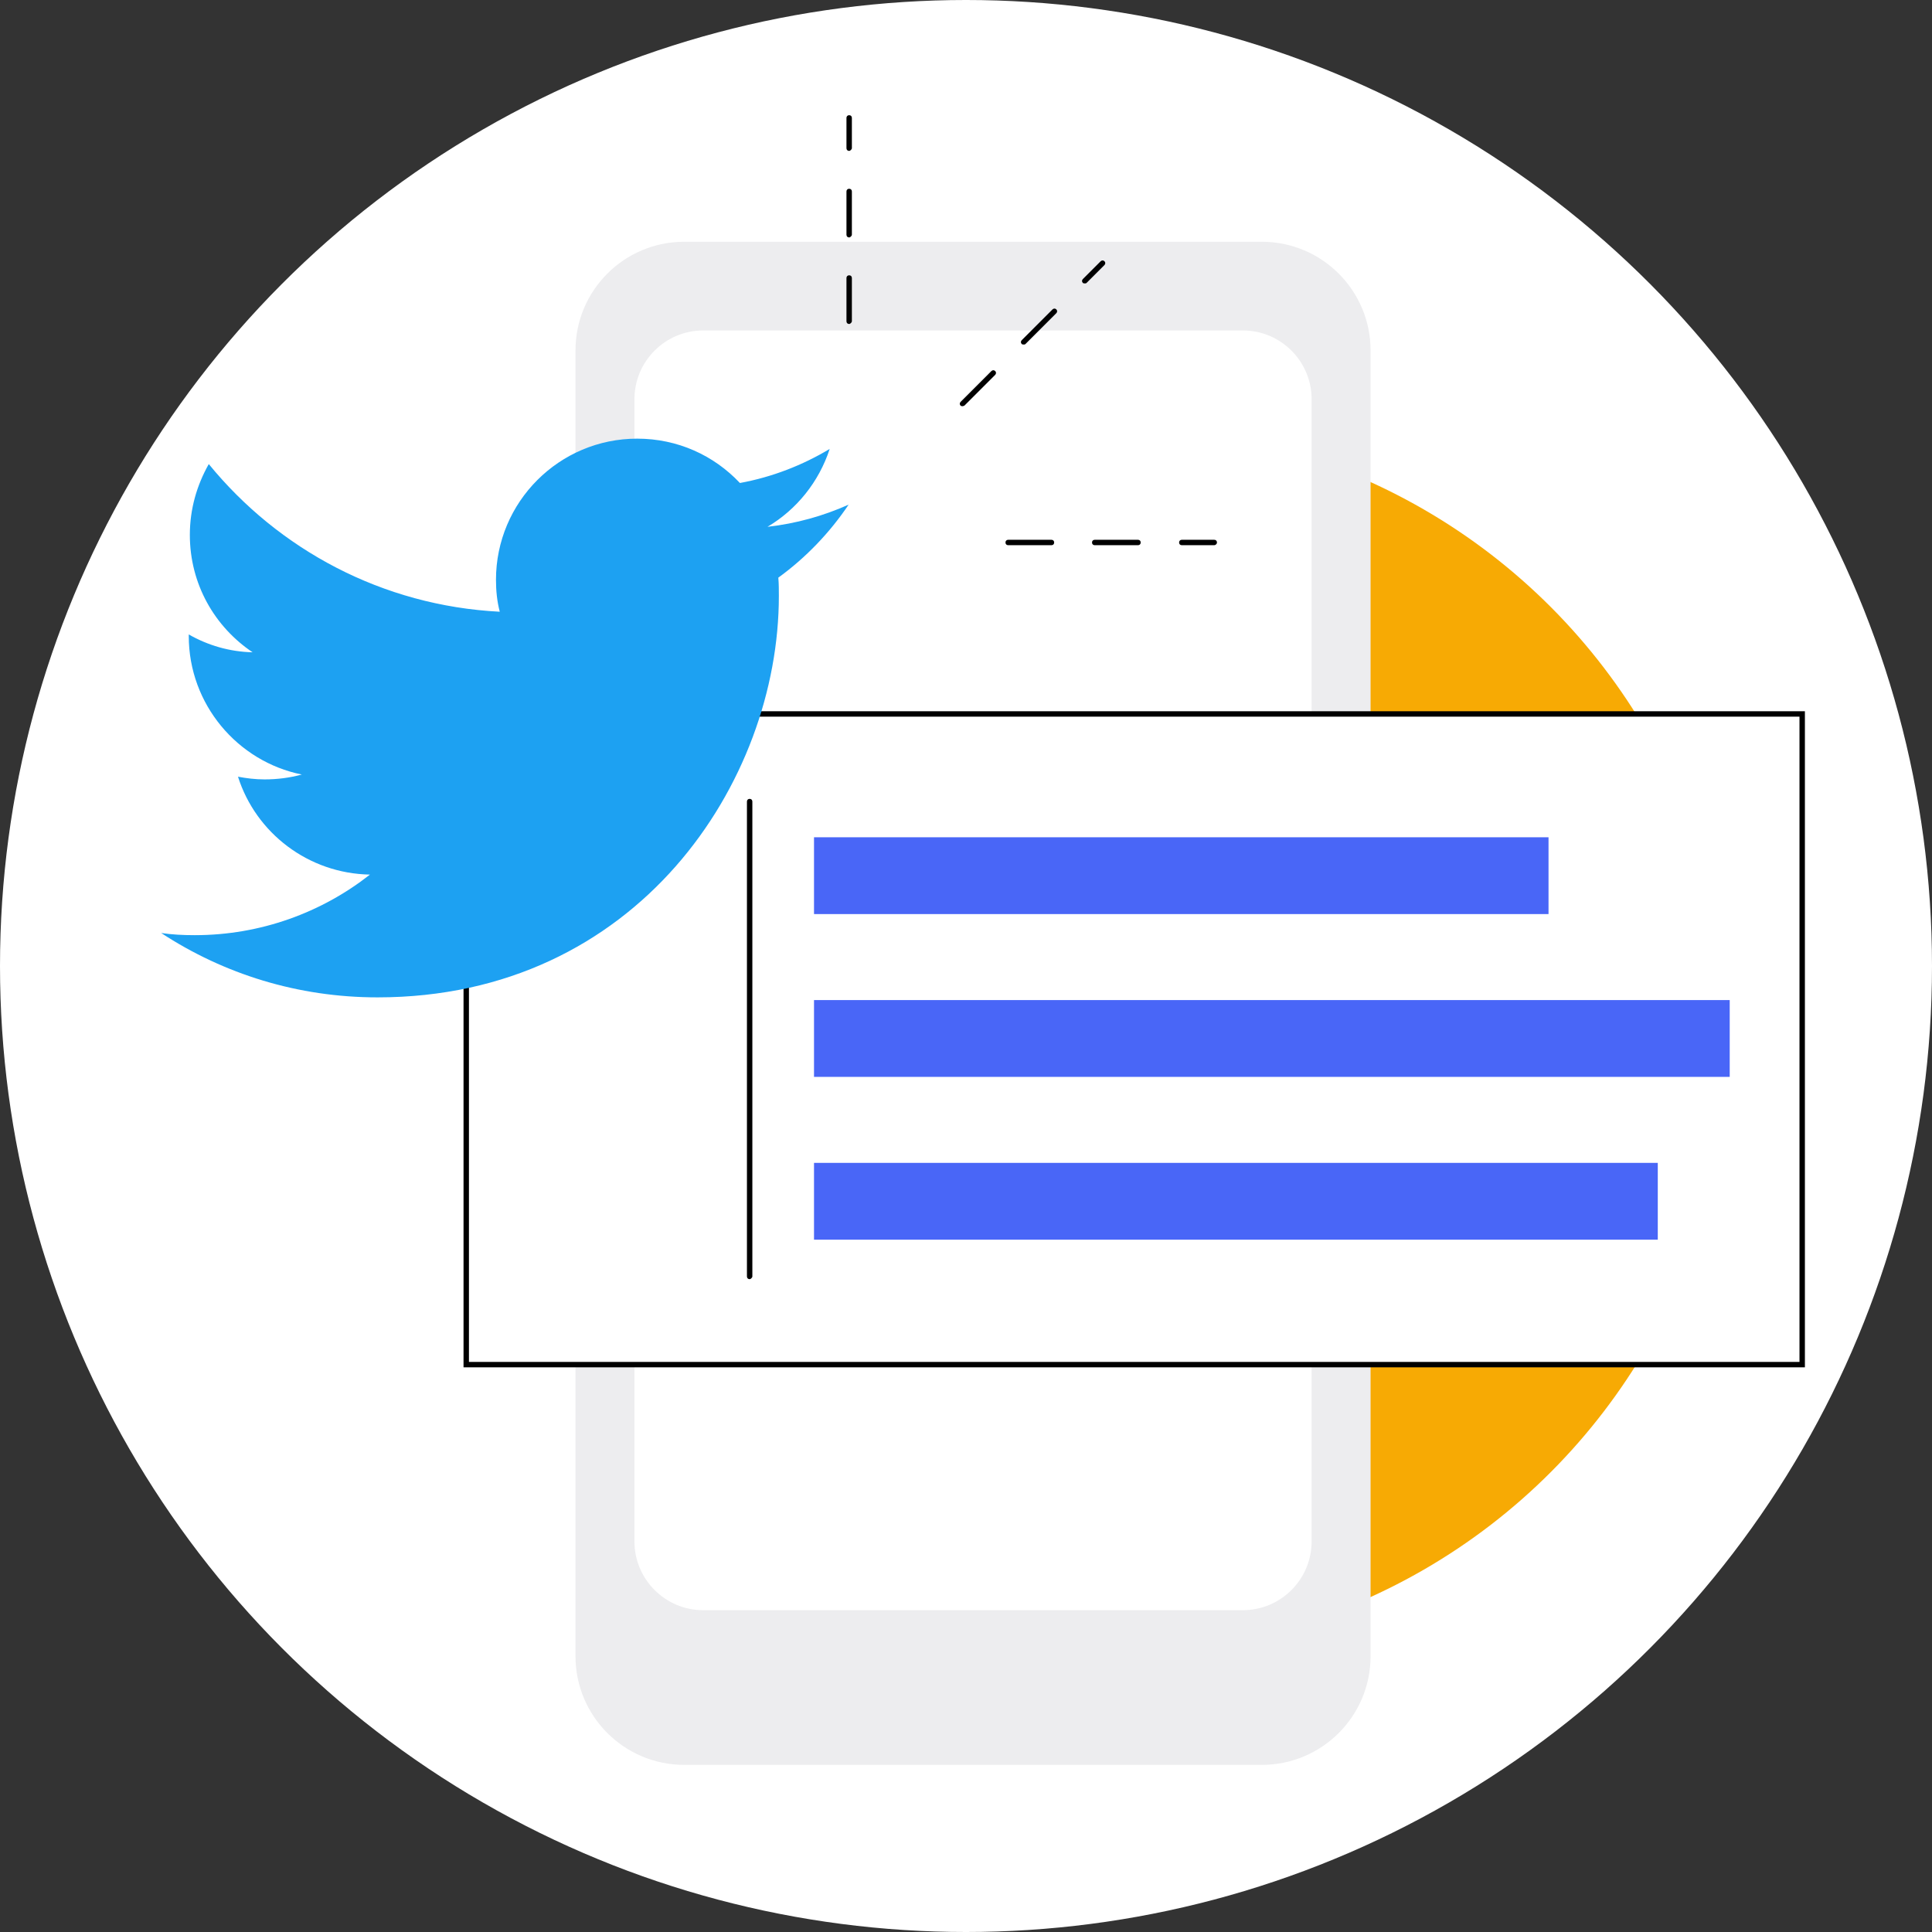
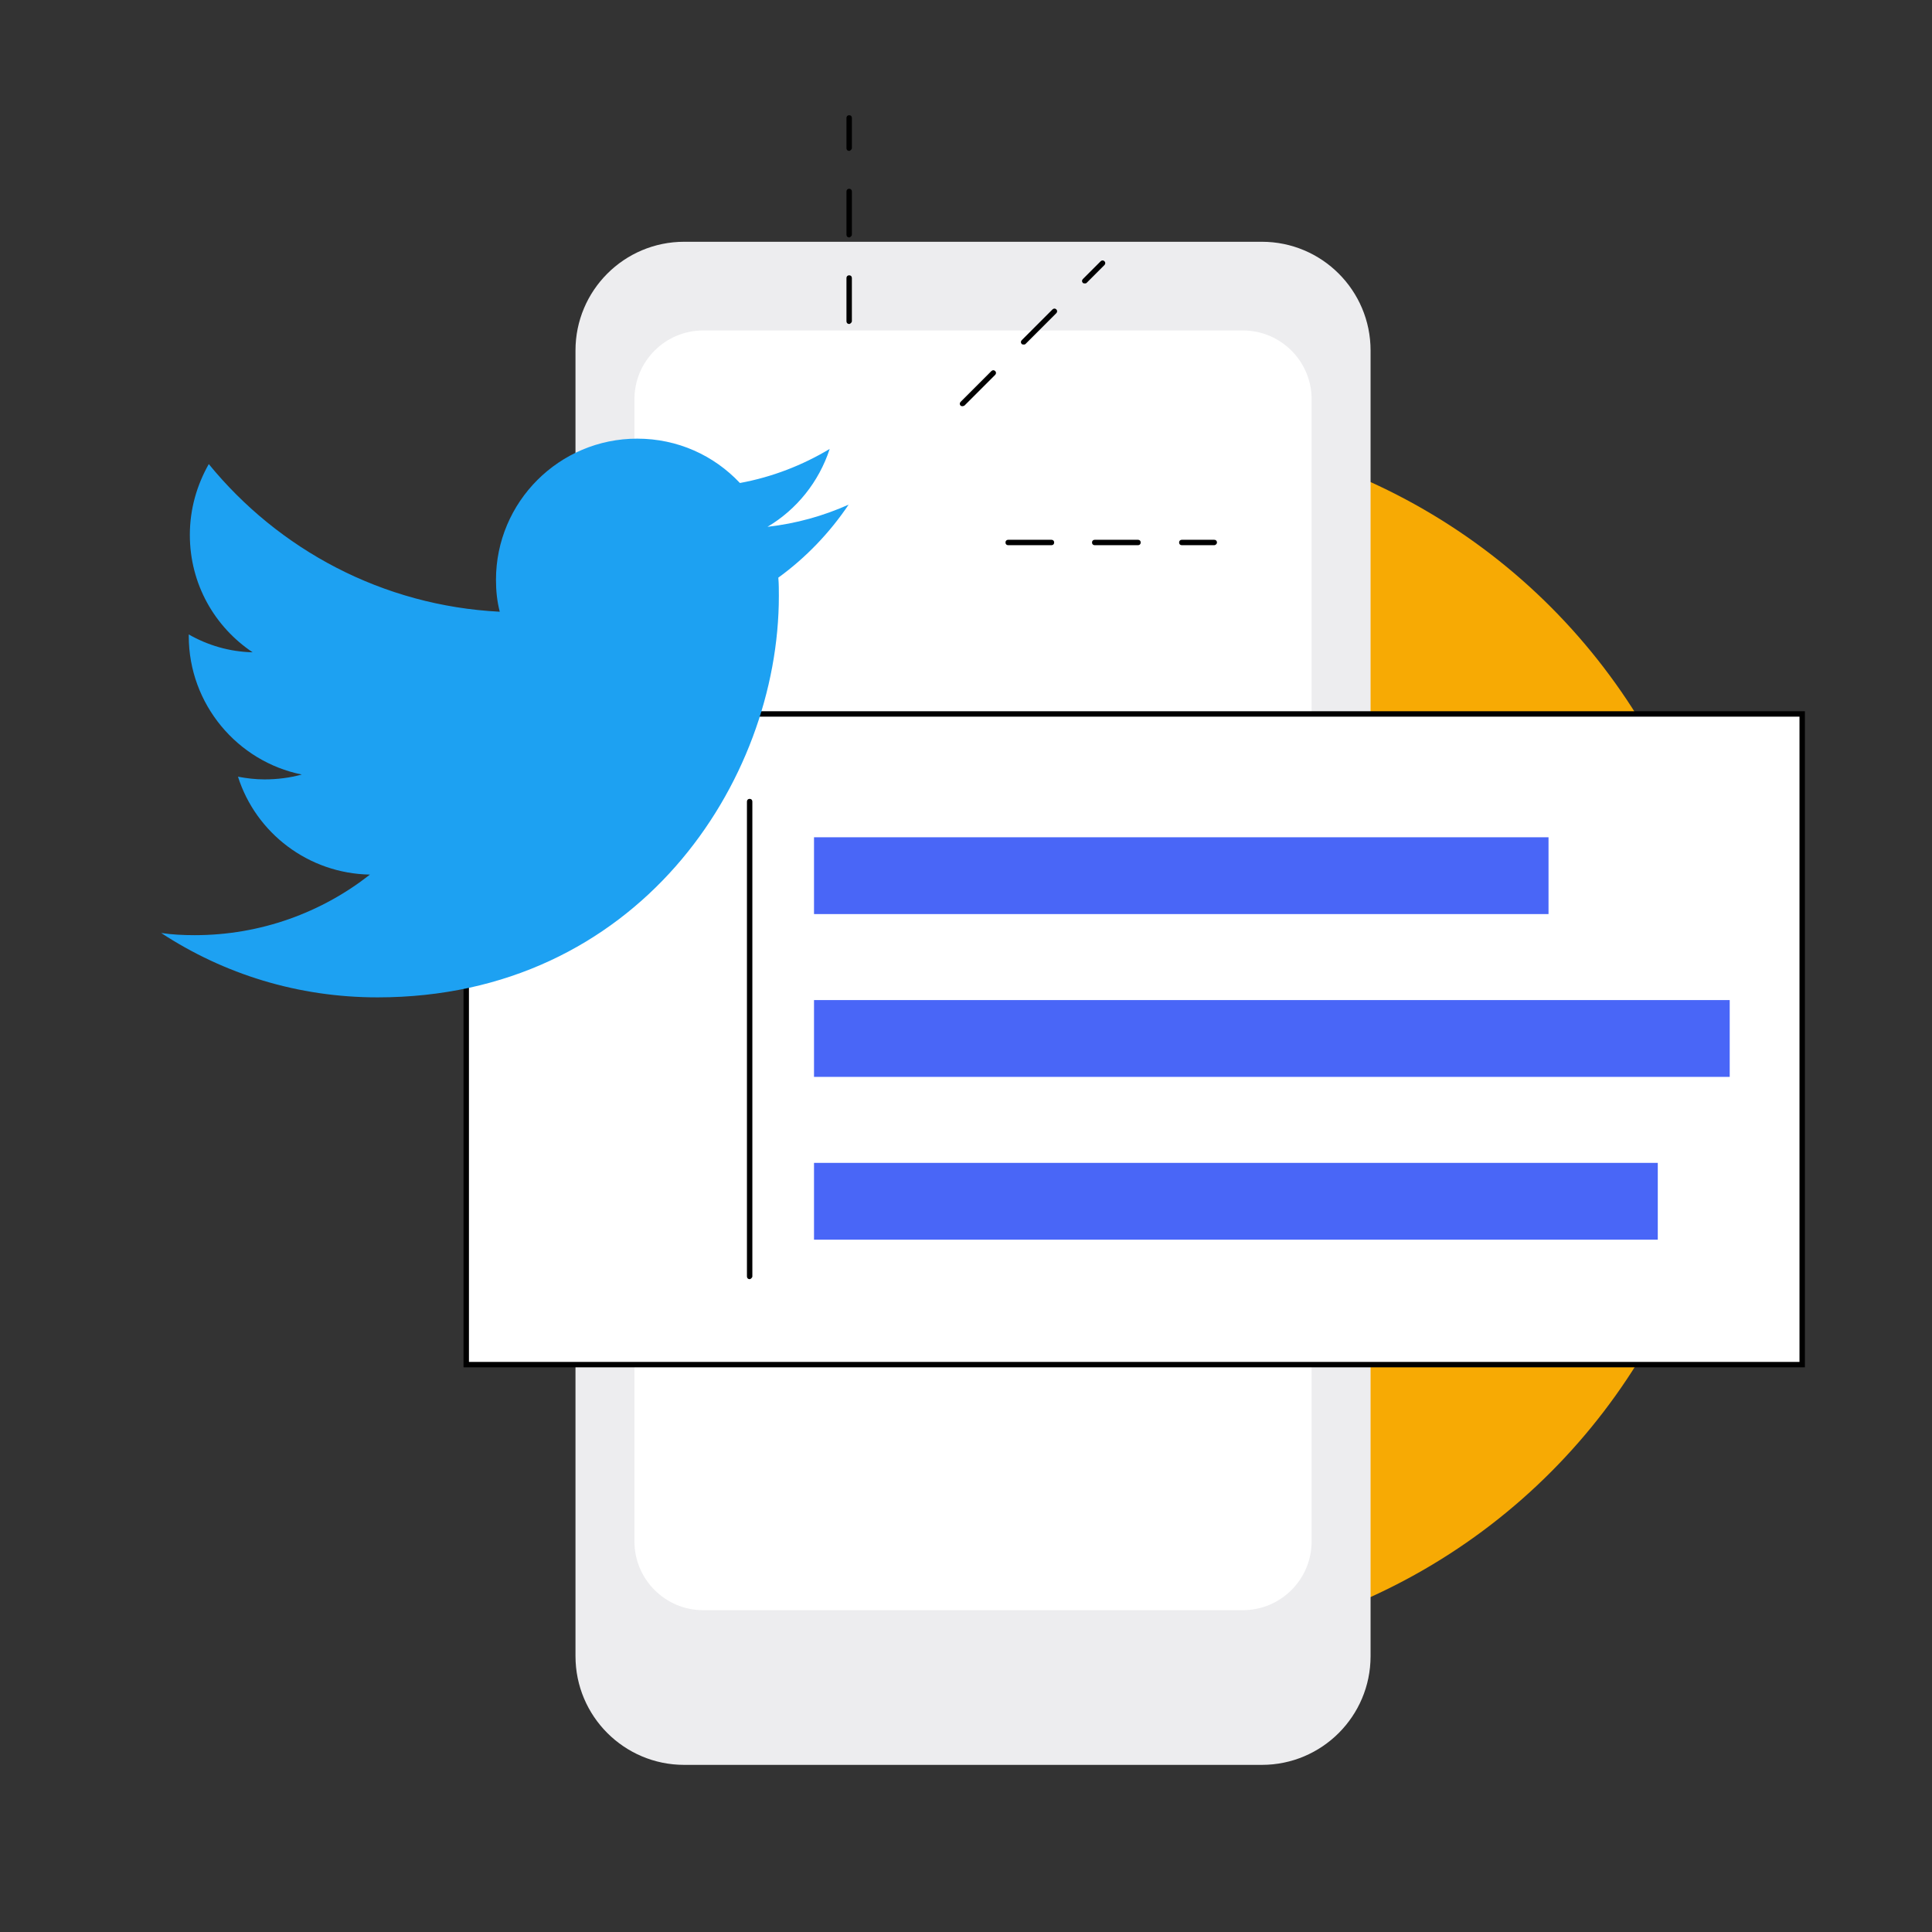
<svg xmlns="http://www.w3.org/2000/svg" version="1.1" id="Layer_1" x="0px" y="0px" viewBox="0 0 357.2 357.2" style="enable-background:new 0 0 357.2 357.2;" width="368px" height="368px" xml:space="preserve">
  <rect x="0" y="0" width="357.2" height="357.2" fill="#333333" stroke="none" />
  <style type="text/css">
	.st0{fill:#FFFFFF;}
	.st1{fill:#F7AA04;}
	.st2{fill:#EDEDEF;}
	.st3{fill:#1DA1F2;}
	.st4{fill:#4966F7;}
</style>
-   <circle class="st0" cx="178.6" cy="178.6" r="178.6" />
  <g>
    <circle class="st1" cx="206.6" cy="192.2" r="113.2" />
  </g>
  <g>
    <g>
      <g>
        <path class="st2" d="M253.4,64.8v241.4c0,11.1-9,20.1-20.1,20.1H126.5c-11.1,0-20.1-9-20.1-20.1V64.8c0-11.1,9-20.1,20.1-20.1     h106.8C244.4,44.7,253.4,53.7,253.4,64.8z" />
      </g>
    </g>
    <g>
      <g>
        <path class="st0" d="M242.5,73.8V285c0,7-5.7,12.7-12.7,12.7H130c-7,0-12.7-5.7-12.7-12.7V73.8c0-7,5.7-12.7,12.7-12.7h99.8     C236.8,61.1,242.5,66.8,242.5,73.8z" />
      </g>
    </g>
  </g>
  <g>
    <g>
      <path d="M157,59.9c-0.3,0-0.5-0.2-0.5-0.5v-8c0-0.3,0.2-0.5,0.5-0.5s0.5,0.2,0.5,0.5v8C157.5,59.6,157.2,59.9,157,59.9z M157,43.9    c-0.3,0-0.5-0.2-0.5-0.5v-8c0-0.3,0.2-0.5,0.5-0.5s0.5,0.2,0.5,0.5v8C157.5,43.6,157.2,43.9,157,43.9z M157,27.9    c-0.3,0-0.5-0.2-0.5-0.5v-5.6c0-0.3,0.2-0.5,0.5-0.5s0.5,0.2,0.5,0.5v5.6C157.5,27.6,157.2,27.9,157,27.9z" />
    </g>
    <g>
      <path d="M178,75.1c-0.1,0-0.3,0-0.4-0.1c-0.2-0.2-0.2-0.5,0-0.7l5.7-5.7c0.2-0.2,0.5-0.2,0.7,0s0.2,0.5,0,0.7l-5.7,5.7    C178.2,75,178.1,75.1,178,75.1z M189.3,63.7c-0.1,0-0.3,0-0.4-0.1c-0.2-0.2-0.2-0.5,0-0.7l5.7-5.7c0.2-0.2,0.5-0.2,0.7,0    s0.2,0.5,0,0.7l-5.7,5.7C189.5,63.7,189.4,63.7,189.3,63.7z M200.6,52.4c-0.1,0-0.3,0-0.4-0.1c-0.2-0.2-0.2-0.5,0-0.7l3.3-3.3    c0.2-0.2,0.5-0.2,0.7,0s0.2,0.5,0,0.7l-3.3,3.3C200.8,52.4,200.7,52.4,200.6,52.4z" />
    </g>
    <g>
      <path d="M224.5,100.8h-6c-0.3,0-0.5-0.2-0.5-0.5s0.2-0.5,0.5-0.5h6c0.3,0,0.5,0.2,0.5,0.5S224.7,100.8,224.5,100.8z M210.4,100.8    h-8c-0.3,0-0.5-0.2-0.5-0.5s0.2-0.5,0.5-0.5h8c0.3,0,0.5,0.2,0.5,0.5S210.7,100.8,210.4,100.8z M194.4,100.8h-8    c-0.3,0-0.5-0.2-0.5-0.5s0.2-0.5,0.5-0.5h8c0.3,0,0.5,0.2,0.5,0.5S194.7,100.8,194.4,100.8z" />
    </g>
  </g>
  <g>
    <rect x="86.2" y="132" class="st0" width="247" height="120.3" />
    <path d="M333.7,252.8h-248V131.5h248V252.8z M86.7,251.8h246V132.5h-246V251.8z" />
  </g>
  <g>
    <path class="st3" d="M69.8,184.4c48,0,74.2-39.8,74.2-74.2c0-1.1,0-2.3-0.1-3.4c5.1-3.7,9.5-8.3,13-13.5c-4.7,2.1-9.7,3.5-15,4.1   c5.4-3.2,9.5-8.3,11.5-14.4c-5,3-10.6,5.2-16.6,6.3c-4.8-5.1-11.5-8.2-19-8.2c-14.4,0-26.1,11.7-26.1,26.1c0,2,0.2,4,0.7,5.9   c-21.7-1.1-40.9-11.5-53.8-27.3c-2.2,3.9-3.5,8.3-3.5,13.1c0,9.1,4.6,17,11.6,21.7c-4.3-0.1-8.3-1.3-11.8-3.3c0,0.1,0,0.2,0,0.3   c0,12.6,9,23.2,20.9,25.6c-2.2,0.6-4.5,0.9-6.9,0.9c-1.7,0-3.3-0.2-4.9-0.5c3.3,10.4,13,17.9,24.4,18.1c-8.9,7-20.2,11.2-32.4,11.2   c-2.1,0-4.2-0.1-6.2-0.4C41.4,180.1,55.1,184.4,69.8,184.4" />
  </g>
  <g>
    <g>
      <g>
        <rect x="150.5" y="154.8" class="st4" width="135.8" height="14.2" />
      </g>
      <g>
        <rect x="150.5" y="184.9" class="st4" width="169.3" height="14.2" />
      </g>
      <g>
        <rect x="150.5" y="215" class="st4" width="156" height="14.2" />
      </g>
    </g>
    <g>
      <path d="M138.6,236.5c-0.3,0-0.5-0.2-0.5-0.5v-87.8c0-0.3,0.2-0.5,0.5-0.5s0.5,0.2,0.5,0.5V236    C139.1,236.2,138.8,236.5,138.6,236.5z" />
    </g>
  </g>
</svg>